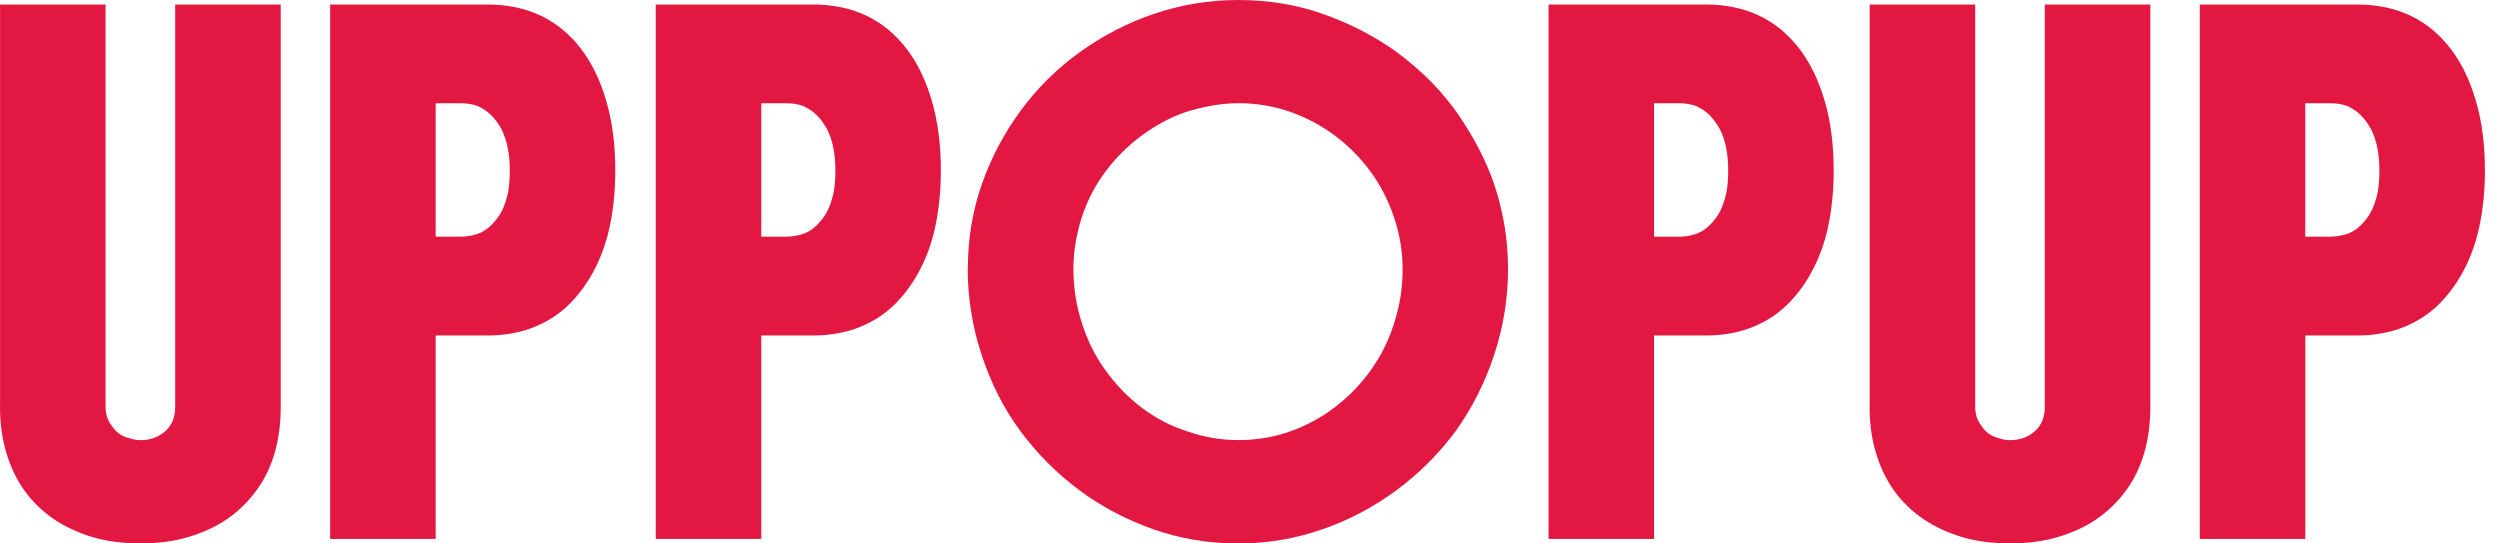
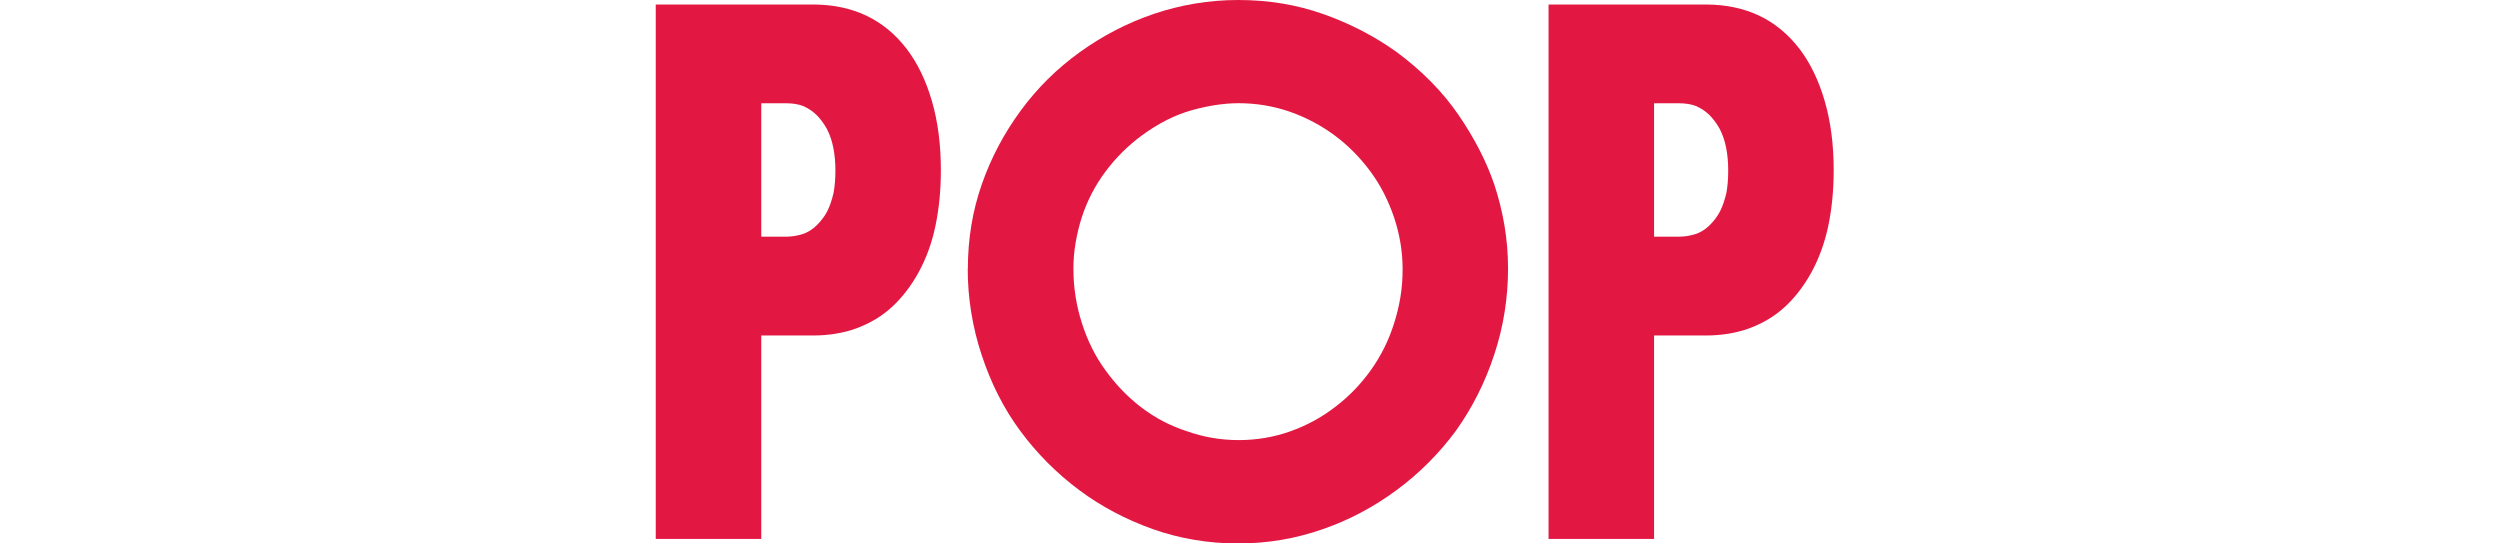
<svg xmlns="http://www.w3.org/2000/svg" width="138" height="30" viewBox="0 0 138 30" fill="none">
-   <path d="M0.003 22.461V0.249H5.828V22.461C5.828 22.891 5.959 23.263 6.224 23.576C6.323 23.726 6.451 23.854 6.609 23.961C6.767 24.068 6.951 24.146 7.168 24.197C7.366 24.264 7.564 24.296 7.761 24.296C8.291 24.296 8.74 24.135 9.112 23.811C9.484 23.488 9.671 23.038 9.671 22.461V0.249H15.496V22.461C15.496 24.312 15.05 25.849 14.156 27.072C13.694 27.7 13.156 28.224 12.546 28.644C11.934 29.067 11.214 29.401 10.39 29.647C9.596 29.88 8.722 29.995 7.761 29.995C6.753 29.995 5.857 29.875 5.071 29.637C4.285 29.396 3.587 29.07 2.977 28.658C1.688 27.78 0.81 26.558 0.348 24.988C0.115 24.213 0 23.37 0 22.458L0.003 22.461Z" fill="#E21843" />
-   <path d="M18.224 0.249H26.9C29.099 0.249 30.826 1.067 32.081 2.704C32.675 3.483 33.137 4.44 33.469 5.579C33.8 6.719 33.964 7.992 33.964 9.396C33.964 10.487 33.865 11.506 33.667 12.458C33.469 13.408 33.153 14.271 32.725 15.05C32.311 15.793 31.829 16.422 31.276 16.933C30.722 17.446 30.064 17.842 29.305 18.123C28.577 18.388 27.775 18.519 26.9 18.519H24.049V29.749H18.224V0.249ZM24.049 13.065H25.413C25.71 13.065 26.007 13.02 26.306 12.929C26.603 12.838 26.876 12.669 27.125 12.421C27.355 12.191 27.542 11.942 27.684 11.677C27.823 11.412 27.943 11.065 28.042 10.637C28.074 10.455 28.101 10.262 28.117 10.054C28.133 9.848 28.141 9.629 28.141 9.396C28.141 8.965 28.104 8.559 28.029 8.168C27.954 7.78 27.834 7.427 27.671 7.114C27.505 6.818 27.32 6.566 27.111 6.358C26.906 6.152 26.654 5.981 26.355 5.849C26.09 5.75 25.777 5.7 25.413 5.7H24.049V13.063V13.065Z" fill="#E21843" />
  <path d="M36.197 0.249H44.873C47.072 0.249 48.799 1.067 50.053 2.704C50.647 3.483 51.11 4.44 51.442 5.579C51.773 6.719 51.936 7.992 51.936 9.396C51.936 10.487 51.837 11.506 51.639 12.458C51.442 13.408 51.126 14.271 50.698 15.05C50.284 15.793 49.802 16.422 49.248 16.933C48.695 17.446 48.037 17.842 47.277 18.123C46.55 18.388 45.748 18.519 44.873 18.519H42.022V29.749H36.197V0.249ZM42.022 13.065H43.386C43.683 13.065 43.98 13.02 44.279 12.929C44.576 12.838 44.849 12.669 45.098 12.421C45.328 12.191 45.515 11.942 45.657 11.677C45.796 11.412 45.916 11.065 46.015 10.637C46.047 10.455 46.074 10.262 46.09 10.054C46.106 9.848 46.114 9.629 46.114 9.396C46.114 8.965 46.077 8.559 46.002 8.168C45.927 7.78 45.806 7.427 45.643 7.114C45.477 6.818 45.293 6.566 45.084 6.358C44.878 6.152 44.627 5.981 44.327 5.849C44.063 5.75 43.75 5.7 43.386 5.7H42.022V13.063V13.065Z" fill="#E21843" />
  <path d="M53.426 14.825C53.426 13.188 53.683 11.639 54.194 10.177C54.705 8.714 55.424 7.355 56.349 6.098C57.259 4.86 58.344 3.784 59.61 2.875C60.875 1.966 62.233 1.262 63.688 0.768C64.416 0.519 65.173 0.329 65.956 0.198C66.74 0.067 67.54 0 68.347 0C70.016 0 71.586 0.259 73.057 0.781C74.528 1.302 75.876 2.001 77.098 2.875C78.502 3.915 79.644 5.076 80.519 6.357C81.394 7.638 82.046 8.906 82.477 10.163C82.725 10.907 82.915 11.666 83.046 12.444C83.177 13.22 83.244 14.014 83.244 14.825C83.244 16.446 82.993 18.023 82.487 19.561C81.982 21.099 81.276 22.503 80.367 23.776C79.441 25.033 78.347 26.127 77.082 27.061C75.817 27.994 74.466 28.708 73.028 29.206C71.525 29.735 69.963 30 68.342 30C66.721 30 65.119 29.735 63.632 29.206C62.145 28.676 60.789 27.959 59.567 27.05C58.328 26.125 57.248 25.041 56.331 23.803C55.413 22.565 54.699 21.158 54.186 19.588C53.937 18.845 53.747 18.072 53.616 17.269C53.482 16.467 53.418 15.654 53.418 14.828L53.426 14.825ZM59.254 14.876C59.254 15.884 59.412 16.876 59.725 17.85C60.038 18.826 60.468 19.684 61.014 20.428C61.607 21.254 62.287 21.952 63.046 22.522C63.806 23.092 64.624 23.517 65.501 23.798C66.427 24.129 67.387 24.293 68.377 24.293C69.366 24.293 70.318 24.132 71.228 23.808C72.137 23.485 72.963 23.036 73.707 22.458C74.45 21.896 75.103 21.222 75.665 20.439C76.226 19.655 76.657 18.791 76.954 17.847C77.101 17.384 77.219 16.906 77.302 16.408C77.384 15.913 77.424 15.4 77.424 14.87C77.424 13.894 77.267 12.942 76.954 12.006C76.638 11.072 76.21 10.233 75.665 9.489C74.507 7.919 73.02 6.812 71.201 6.167C70.292 5.855 69.35 5.697 68.374 5.697C67.58 5.697 66.721 5.825 65.796 6.082C64.87 6.339 63.945 6.804 63.02 7.483C62.26 8.045 61.594 8.706 61.024 9.468C60.455 10.23 60.022 11.062 59.722 11.971C59.572 12.434 59.457 12.91 59.374 13.397C59.291 13.883 59.251 14.376 59.251 14.873L59.254 14.876Z" fill="#E21843" />
  <path d="M85.48 0.249H94.156C96.355 0.249 98.083 1.067 99.337 2.704C99.931 3.483 100.393 4.44 100.725 5.579C101.057 6.719 101.22 7.992 101.22 9.396C101.22 10.487 101.121 11.506 100.923 12.458C100.725 13.408 100.409 14.271 99.981 15.05C99.57 15.793 99.086 16.422 98.532 16.933C97.978 17.446 97.32 17.842 96.561 18.123C95.833 18.388 95.031 18.519 94.156 18.519H91.305V29.749H85.48V0.249ZM91.308 13.065H92.672C92.969 13.065 93.266 13.02 93.565 12.929C93.862 12.838 94.135 12.669 94.384 12.421C94.614 12.191 94.801 11.942 94.94 11.677C95.079 11.412 95.2 11.065 95.299 10.637C95.331 10.455 95.357 10.262 95.373 10.054C95.389 9.848 95.397 9.629 95.397 9.396C95.397 8.965 95.36 8.559 95.285 8.168C95.21 7.78 95.09 7.427 94.927 7.114C94.761 6.818 94.576 6.566 94.368 6.358C94.162 6.152 93.91 5.981 93.611 5.849C93.346 5.75 93.033 5.7 92.669 5.7H91.305V13.063L91.308 13.065Z" fill="#E21843" />
-   <path d="M103.207 22.461V0.249H109.032V22.461C109.032 22.891 109.163 23.263 109.428 23.576C109.527 23.726 109.655 23.854 109.813 23.961C109.971 24.068 110.155 24.146 110.369 24.197C110.567 24.264 110.765 24.296 110.963 24.296C111.492 24.296 111.942 24.135 112.313 23.811C112.685 23.488 112.872 23.038 112.872 22.461V0.249H118.698V22.461C118.698 24.312 118.251 25.849 117.358 27.072C116.895 27.7 116.357 28.224 115.748 28.644C115.135 29.067 114.416 29.401 113.592 29.647C112.798 29.88 111.923 29.995 110.963 29.995C109.955 29.995 109.059 29.875 108.272 29.637C107.486 29.396 106.788 29.07 106.178 28.658C104.889 27.78 104.012 26.558 103.549 24.988C103.316 24.213 103.201 23.37 103.201 22.458L103.207 22.461Z" fill="#E21843" />
-   <path d="M121.428 0.249H130.105C132.303 0.249 134.031 1.067 135.285 2.704C135.879 3.483 136.342 4.44 136.673 5.579C137.005 6.719 137.168 7.992 137.168 9.396C137.168 10.487 137.069 11.506 136.871 12.458C136.673 13.408 136.358 14.271 135.93 15.05C135.518 15.793 135.034 16.422 134.48 16.933C133.926 17.446 133.269 17.842 132.509 18.123C131.781 18.388 130.979 18.519 130.105 18.519H127.254V29.749H121.428V0.249ZM127.254 13.065H128.618C128.914 13.065 129.211 13.02 129.511 12.929C129.808 12.838 130.081 12.669 130.329 12.421C130.559 12.191 130.746 11.942 130.886 11.677C131.025 11.412 131.145 11.065 131.244 10.637C131.276 10.455 131.303 10.262 131.319 10.054C131.335 9.848 131.343 9.629 131.343 9.396C131.343 8.965 131.305 8.559 131.231 8.168C131.156 7.78 131.035 7.427 130.872 7.114C130.706 6.818 130.522 6.566 130.313 6.358C130.107 6.152 129.856 5.981 129.556 5.849C129.292 5.75 128.979 5.7 128.615 5.7H127.251V13.063L127.254 13.065Z" fill="#E21843" />
</svg>